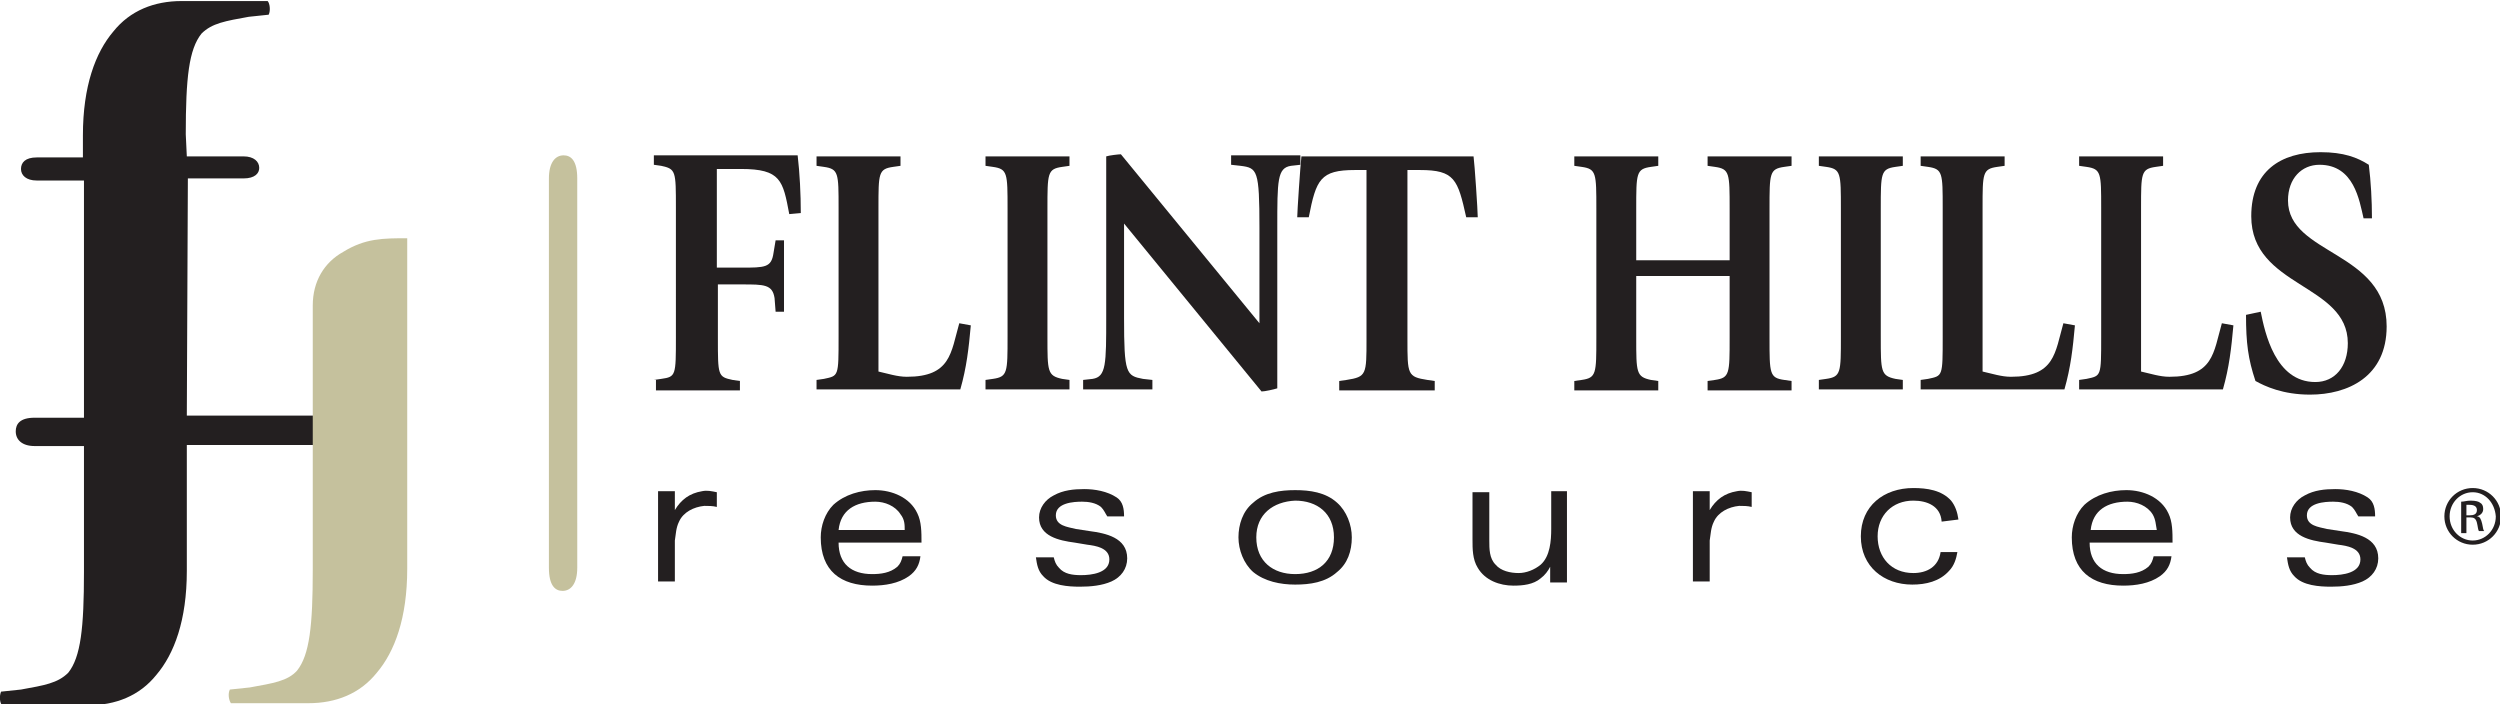
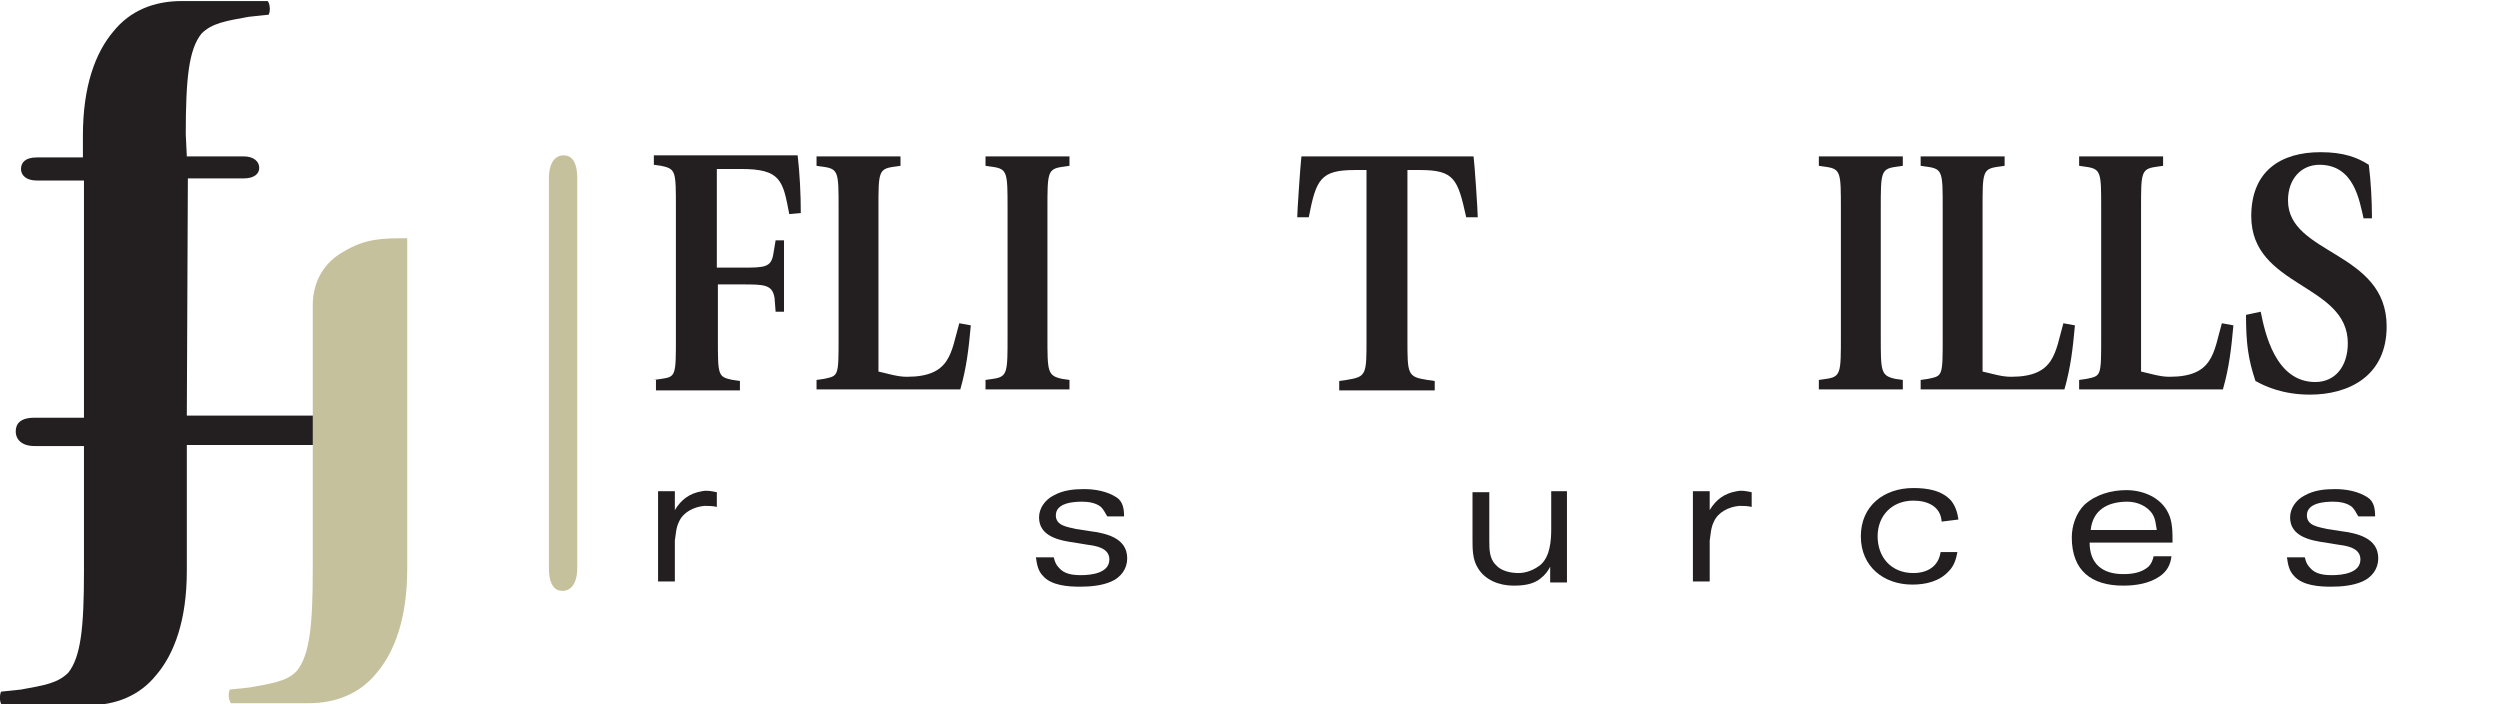
<svg xmlns="http://www.w3.org/2000/svg" version="1.1" id="Layer_1" x="0px" y="0px" viewBox="0 0 238.2 67.1" enable-background="new 0 0 238.2 67.1" xml:space="preserve">
  <g>
    <path fill="#c5c19d" d="M52.3,17v33.1h0v4c0,1.7,0.6,2.2,1.3,2.2c0.8,0,1.4-0.7,1.4-2.2v-4.2h0V17c0-1.7-0.6-2.2-1.3-2.2   C52.9,14.8,52.3,15.5,52.3,17z" />
    <path fill="#231f20" d="M32.8,39.6H19.6v0h-1.8L17.9,17h5.3c1.1,0,1.5-0.5,1.5-1c0-0.6-0.5-1.1-1.5-1.1h-5.4l-0.1-2.1   c0-5.4,0.3-8.1,1.5-9.6c1-1,2.3-1.2,4.5-1.6l1.9-0.2c0.2-0.4,0.1-1.1-0.1-1.3h-8.2c-2.6,0-4.9,0.9-6.5,2.9c-1.7,2-2.9,5.2-2.9,9.9   v0.8c0,0.2,0,0.3,0,0.5v0.8H3.5c-1.1,0-1.5,0.5-1.5,1.1c0,0.6,0.5,1.1,1.5,1.1H8v0.1v22.5H3.3c-1.4,0-1.8,0.6-1.8,1.3   c0,0.8,0.6,1.4,1.8,1.4H8v12c0,5.3-0.3,8.1-1.5,9.6c-1,1-2.3,1.2-4.5,1.6l-1.9,0.2c-0.2,0.5-0.1,1.1,0.1,1.3h8.2   c2.6,0,4.9-0.9,6.5-2.9c1.7-2,2.9-5.2,2.9-9.9v-0.9c0-0.1,0-0.3,0-0.4l0-10.7h2v0h13c1.4,0,1.9-0.6,1.9-1.3   C34.6,40.2,34,39.6,32.8,39.6z" />
    <path fill="#c5c19d" d="M38.8,22.7v31.5c0,4.7-1.2,7.9-2.9,9.9c-1.6,2-3.9,2.9-6.5,2.9H22c-0.2-0.3-0.3-0.9-0.1-1.3l1.9-0.2   c2.2-0.4,3.6-0.6,4.5-1.6c1.2-1.5,1.5-4.3,1.5-9.6V29.1c0-2.3,1.1-4.1,2.9-5.1C34.8,22.7,36.5,22.7,38.8,22.7z" />
    <g>
      <path fill="#231f20" d="M62.3,36.2l0.7-0.1c1.4-0.2,1.4-0.3,1.4-4V19.8c0-3.5,0-3.7-1.4-4l-0.7-0.1v-0.9H76    c0.2,1.7,0.3,3.7,0.3,5.5l-1.1,0.1c-0.6-3.2-0.8-4.3-4.6-4.3h-2.3v9.4h2.3c2.3,0,2.9,0,3.1-1.4l0.2-1.2h0.8v6.8h-0.8l-0.1-1.3    c-0.2-1.3-1-1.3-3.1-1.3h-2.3v5.1c0,3.6,0,3.7,1.4,4l0.7,0.1v0.9h-8V36.2z" />
      <path fill="#231f20" d="M77.8,36.2l0.7-0.1c1.4-0.3,1.4-0.2,1.4-4V19.8c0-3.3,0-3.7-1.4-3.9l-0.7-0.1v-0.9h8v0.9l-0.7,0.1    c-1.4,0.2-1.4,0.6-1.4,3.9v15.6c0.9,0.2,1.8,0.5,2.7,0.5c4.2,0,4.2-2.3,5-5.1l1.1,0.2c-0.2,2.2-0.4,4-1,6.1H77.8V36.2z" />
      <path fill="#231f20" d="M99.8,32.1c0,3.3,0,3.7,1.4,4l0.7,0.1v0.9h-8v-0.9l0.7-0.1c1.4-0.2,1.4-0.6,1.4-4V19.9c0-3.4,0-3.8-1.4-4    l-0.7-0.1v-0.9h8v0.9l-0.7,0.1c-1.4,0.2-1.4,0.6-1.4,4V32.1z" />
-       <path fill="#231f20" d="M103.2,36.2l0.9-0.1c1.3-0.2,1.3-1.4,1.3-5.9V14.9c0.3-0.1,1.2-0.2,1.4-0.2L120,30.8v-9.1    c0-5.5-0.2-5.7-1.8-5.9l-0.9-0.1v-0.9h6.6v0.9l-0.9,0.1c-1.3,0.2-1.3,1.4-1.3,5.9v15.3c-0.3,0.1-1.2,0.3-1.5,0.3l-13.1-16v9    c0,5.3,0.2,5.5,1.8,5.8l0.9,0.1v0.9h-6.6V36.2z" />
      <path fill="#231f20" d="M130.3,16.2h-1.2c-3.3,0-3.7,0.9-4.4,4.5h-1.1c0-0.5,0.3-5,0.4-5.8h16.4c0.1,0.7,0.4,5.2,0.4,5.8h-1.1    c-0.8-3.6-1.1-4.5-4.4-4.5h-1.2v16.1c0,3.4,0,3.6,1.9,3.9l0.7,0.1v0.9h-9.1v-0.9l0.7-0.1c1.9-0.3,1.9-0.5,1.9-3.9V16.2z" />
-       <path fill="#231f20" d="M152.1,19.9c0-3.4,0-3.8-1.4-4l-0.7-0.1v-0.9h8v0.9l-0.7,0.1c-1.4,0.2-1.4,0.6-1.4,4v4.9h8.9v-4.9    c0-3.4,0-3.8-1.4-4l-0.7-0.1v-0.9h8v0.9l-0.7,0.1c-1.4,0.2-1.4,0.6-1.4,4v12.3c0,3.4,0,3.8,1.4,4l0.7,0.1v0.9h-8v-0.9l0.7-0.1    c1.4-0.2,1.4-0.6,1.4-4v-5.9h-8.9v5.9c0,3.3,0,3.7,1.4,4l0.7,0.1v0.9h-8v-0.9l0.7-0.1c1.4-0.2,1.4-0.6,1.4-4V19.9z" />
      <path fill="#231f20" d="M179.2,32.1c0,3.3,0,3.7,1.4,4l0.7,0.1v0.9h-8v-0.9l0.7-0.1c1.4-0.2,1.4-0.6,1.4-4V19.9c0-3.4,0-3.8-1.4-4    l-0.7-0.1v-0.9h8v0.9l-0.7,0.1c-1.4,0.2-1.4,0.6-1.4,4V32.1z" />
-       <path fill="#231f20" d="M183,36.2l0.7-0.1c1.4-0.3,1.4-0.2,1.4-4V19.8c0-3.3,0-3.7-1.4-3.9l-0.7-0.1v-0.9h8v0.9l-0.7,0.1    c-1.4,0.2-1.4,0.6-1.4,3.9v15.6c0.9,0.2,1.8,0.5,2.7,0.5c4.2,0,4.2-2.3,5-5.1l1.1,0.2c-0.2,2.2-0.4,4-1,6.1H183V36.2z" />
+       <path fill="#231f20" d="M183,36.2l0.7-0.1c1.4-0.3,1.4-0.2,1.4-4V19.8c0-3.3,0-3.7-1.4-3.9l-0.7-0.1v-0.9h8v0.9l-0.7,0.1    c-1.4,0.2-1.4,0.6-1.4,3.9v15.6c0.9,0.2,1.8,0.5,2.7,0.5c4.2,0,4.2-2.3,5-5.1l1.1,0.2c-0.2,2.2-0.4,4-1,6.1H183V36.2" />
      <path fill="#231f20" d="M198.1,36.2l0.7-0.1c1.4-0.3,1.4-0.2,1.4-4V19.8c0-3.3,0-3.7-1.4-3.9l-0.7-0.1v-0.9h8v0.9l-0.7,0.1    c-1.4,0.2-1.4,0.6-1.4,3.9v15.6c0.9,0.2,1.8,0.5,2.7,0.5c4.2,0,4.2-2.3,5-5.1l1.1,0.2c-0.2,2.2-0.4,4-1,6.1h-13.7V36.2z" />
      <path fill="#231f20" d="M225.2,20.8c-0.4-1.7-0.9-5.1-4.2-5.1c-1.7,0-3,1.3-3,3.4c0,5.2,9.4,4.8,9.4,12c0,4.8-3.7,6.5-7.3,6.5    c-2.6,0-4.3-0.8-5.2-1.3c-0.7-2.1-0.9-3.6-0.9-6.3l1.4-0.3c0.4,2,1.4,6.7,5.2,6.7c1.9,0,3.1-1.5,3.1-3.7c0-5.7-9.2-5.3-9.2-12.1    c0-4.3,2.8-6.1,6.6-6.1c2.2,0,3.5,0.5,4.6,1.2c0.2,1.6,0.3,3.4,0.3,5.1H225.2z" />
      <path fill="#231f20" d="M64.3,48.6c0.6-1,1.4-1.6,2.6-1.8c0.5-0.1,0.9,0,1.4,0.1v1.4c-0.4-0.1-0.8-0.1-1.2-0.1    c-1,0.1-2,0.6-2.4,1.5c-0.3,0.6-0.3,1.2-0.4,1.8v3.9h-1.6v-8.6h1.6V48.6z" />
-       <path fill="#231f20" d="M79.9,51.7c0,2,1.2,3,3.2,3c0.8,0,1.7-0.1,2.4-0.7c0.3-0.3,0.4-0.6,0.5-1h1.7c-0.1,0.8-0.4,1.4-1.1,1.9    c-1,0.7-2.3,0.9-3.5,0.9c-3,0-4.9-1.4-4.9-4.6c0-1.1,0.4-2.3,1.2-3.1c1.1-1,2.6-1.4,4-1.4c1.6,0,3.3,0.7,4,2.2    c0.4,0.8,0.4,1.8,0.4,2.8H79.9z M85.8,49c-0.5-0.8-1.5-1.2-2.4-1.2c-1.9,0-3.3,0.8-3.5,2.7h6.3C86.2,50,86.2,49.5,85.8,49z" />
      <path fill="#231f20" d="M104.9,48.3c-0.5-0.4-1.2-0.5-1.8-0.5c-0.8,0-2.5,0.1-2.5,1.3c0,1,1.1,1.1,1.9,1.3l1.3,0.2    c1.5,0.2,3.6,0.6,3.6,2.6c0,1-0.6,1.8-1.5,2.2c-0.9,0.4-2,0.5-3,0.5c-1.1,0-2.7-0.1-3.5-1c-0.5-0.5-0.6-1.1-0.7-1.8h1.7    c0.1,0.4,0.2,0.7,0.5,1c0.5,0.6,1.3,0.7,2.1,0.7c1,0,2.7-0.2,2.7-1.5c0-1.1-1.3-1.3-2.1-1.4l-1.2-0.2c-1.5-0.2-3.4-0.6-3.4-2.4    c0-0.9,0.6-1.7,1.4-2.1c0.9-0.5,1.9-0.6,2.9-0.6c1,0,2.2,0.2,3.1,0.8c0.6,0.4,0.7,1.1,0.7,1.8h-1.6    C105.3,48.9,105.2,48.6,104.9,48.3z" />
-       <path fill="#231f20" d="M127.4,47.9c0.9,0.8,1.4,2.1,1.4,3.3c0,1.3-0.4,2.5-1.4,3.3c-1.1,1-2.6,1.2-4,1.2c-1.4,0-2.9-0.3-4-1.2    c-0.9-0.8-1.4-2.1-1.4-3.3c0-1.2,0.4-2.5,1.4-3.3c1.1-1,2.6-1.2,4-1.2C124.8,46.7,126.3,46.9,127.4,47.9z M119.7,51.2    c0,2.3,1.6,3.5,3.7,3.5c2.2,0,3.7-1.2,3.7-3.5c0-2.3-1.6-3.5-3.7-3.5C121.3,47.8,119.7,49,119.7,51.2z" />
      <path fill="#231f20" d="M149.2,55.5h-1.5V54c-0.2,0.4-0.5,0.8-0.9,1.1c-0.7,0.6-1.7,0.7-2.6,0.7c-1.3,0-2.7-0.5-3.4-1.7    c-0.5-0.8-0.5-1.8-0.5-2.7v-4.5h1.6v4.6c0,0.8,0,1.7,0.6,2.3c0.5,0.6,1.4,0.8,2.2,0.8c0.7,0,1.5-0.3,2.1-0.8c0.9-0.8,1-2.3,1-3.4    v-3.6h1.5V55.5z" />
      <path fill="#231f20" d="M162.9,48.6c0.6-1,1.4-1.6,2.6-1.8c0.5-0.1,0.9,0,1.4,0.1v1.4c-0.4-0.1-0.8-0.1-1.2-0.1    c-1,0.1-2,0.6-2.4,1.5c-0.3,0.6-0.3,1.2-0.4,1.8v3.9h-1.6v-8.6h1.6V48.6z" />
      <path fill="#231f20" d="M185,49.7c-0.1-1.5-1.4-2-2.7-2c-2,0-3.4,1.4-3.4,3.4c0,2,1.3,3.5,3.4,3.5c1.3,0,2.4-0.6,2.6-2l1.6,0    c-0.1,0.6-0.3,1.3-0.8,1.8c-0.9,1-2.2,1.3-3.5,1.3c-2.7,0-4.9-1.7-4.9-4.6c0-2.9,2.2-4.6,5-4.6c1.3,0,2.7,0.2,3.6,1.2    c0.4,0.5,0.6,1.1,0.7,1.8L185,49.7z" />
      <path fill="#231f20" d="M199.1,51.7c0,2,1.2,3,3.2,3c0.8,0,1.7-0.1,2.4-0.7c0.3-0.3,0.4-0.6,0.5-1h1.7c-0.1,0.8-0.4,1.4-1.1,1.9    c-1,0.7-2.3,0.9-3.5,0.9c-3,0-4.9-1.4-4.9-4.6c0-1.1,0.4-2.3,1.2-3.1c1.1-1,2.6-1.4,4-1.4c1.6,0,3.3,0.7,4,2.2    c0.4,0.8,0.4,1.8,0.4,2.8H199.1z M205.1,49c-0.5-0.8-1.5-1.2-2.4-1.2c-1.9,0-3.3,0.8-3.5,2.7h6.3C205.4,50,205.4,49.5,205.1,49z" />
      <path fill="#231f20" d="M224.1,48.3c-0.5-0.4-1.2-0.5-1.8-0.5c-0.8,0-2.5,0.1-2.5,1.3c0,1,1.1,1.1,1.9,1.3l1.3,0.2    c1.5,0.2,3.6,0.6,3.6,2.6c0,1-0.6,1.8-1.5,2.2c-0.9,0.4-2,0.5-3,0.5c-1.1,0-2.7-0.1-3.5-1c-0.5-0.5-0.6-1.1-0.7-1.8h1.7    c0.1,0.4,0.2,0.7,0.5,1c0.5,0.6,1.3,0.7,2.1,0.7c1,0,2.7-0.2,2.7-1.5c0-1.1-1.3-1.3-2.1-1.4l-1.2-0.2c-1.5-0.2-3.4-0.6-3.4-2.4    c0-0.9,0.6-1.7,1.4-2.1c0.9-0.5,1.9-0.6,2.9-0.6c1,0,2.2,0.2,3.1,0.8c0.6,0.4,0.7,1.1,0.7,1.8h-1.6    C224.5,48.9,224.4,48.6,224.1,48.3z" />
    </g>
    <g>
      <g>
-         <path fill="#231f20" d="M235.6,46.5c1.5,0,2.7,1.2,2.7,2.7c0,1.5-1.2,2.7-2.7,2.7c-1.5,0-2.7-1.2-2.7-2.7     C232.9,47.7,234.1,46.5,235.6,46.5L235.6,46.5z M235.6,46.9c-1.2,0-2.2,1-2.2,2.3c0,1.3,1,2.3,2.2,2.3c1.2,0,2.2-1,2.2-2.3     C237.7,47.9,236.8,46.9,235.6,46.9L235.6,46.9z M235,50.8h-0.5v-3c0.3,0,0.5-0.1,0.9-0.1c0.5,0,0.8,0.1,0.9,0.2     c0.2,0.1,0.3,0.3,0.3,0.6c0,0.4-0.3,0.6-0.6,0.7v0c0.3,0,0.4,0.3,0.5,0.7c0.1,0.5,0.1,0.6,0.2,0.7h-0.5c-0.1-0.1-0.1-0.4-0.2-0.8     c-0.1-0.4-0.3-0.5-0.6-0.5H235V50.8z M235,49.1h0.3c0.4,0,0.7-0.1,0.7-0.5c0-0.3-0.2-0.5-0.7-0.5c-0.2,0-0.3,0-0.3,0V49.1z" />
-       </g>
+         </g>
    </g>
  </g>
</svg>